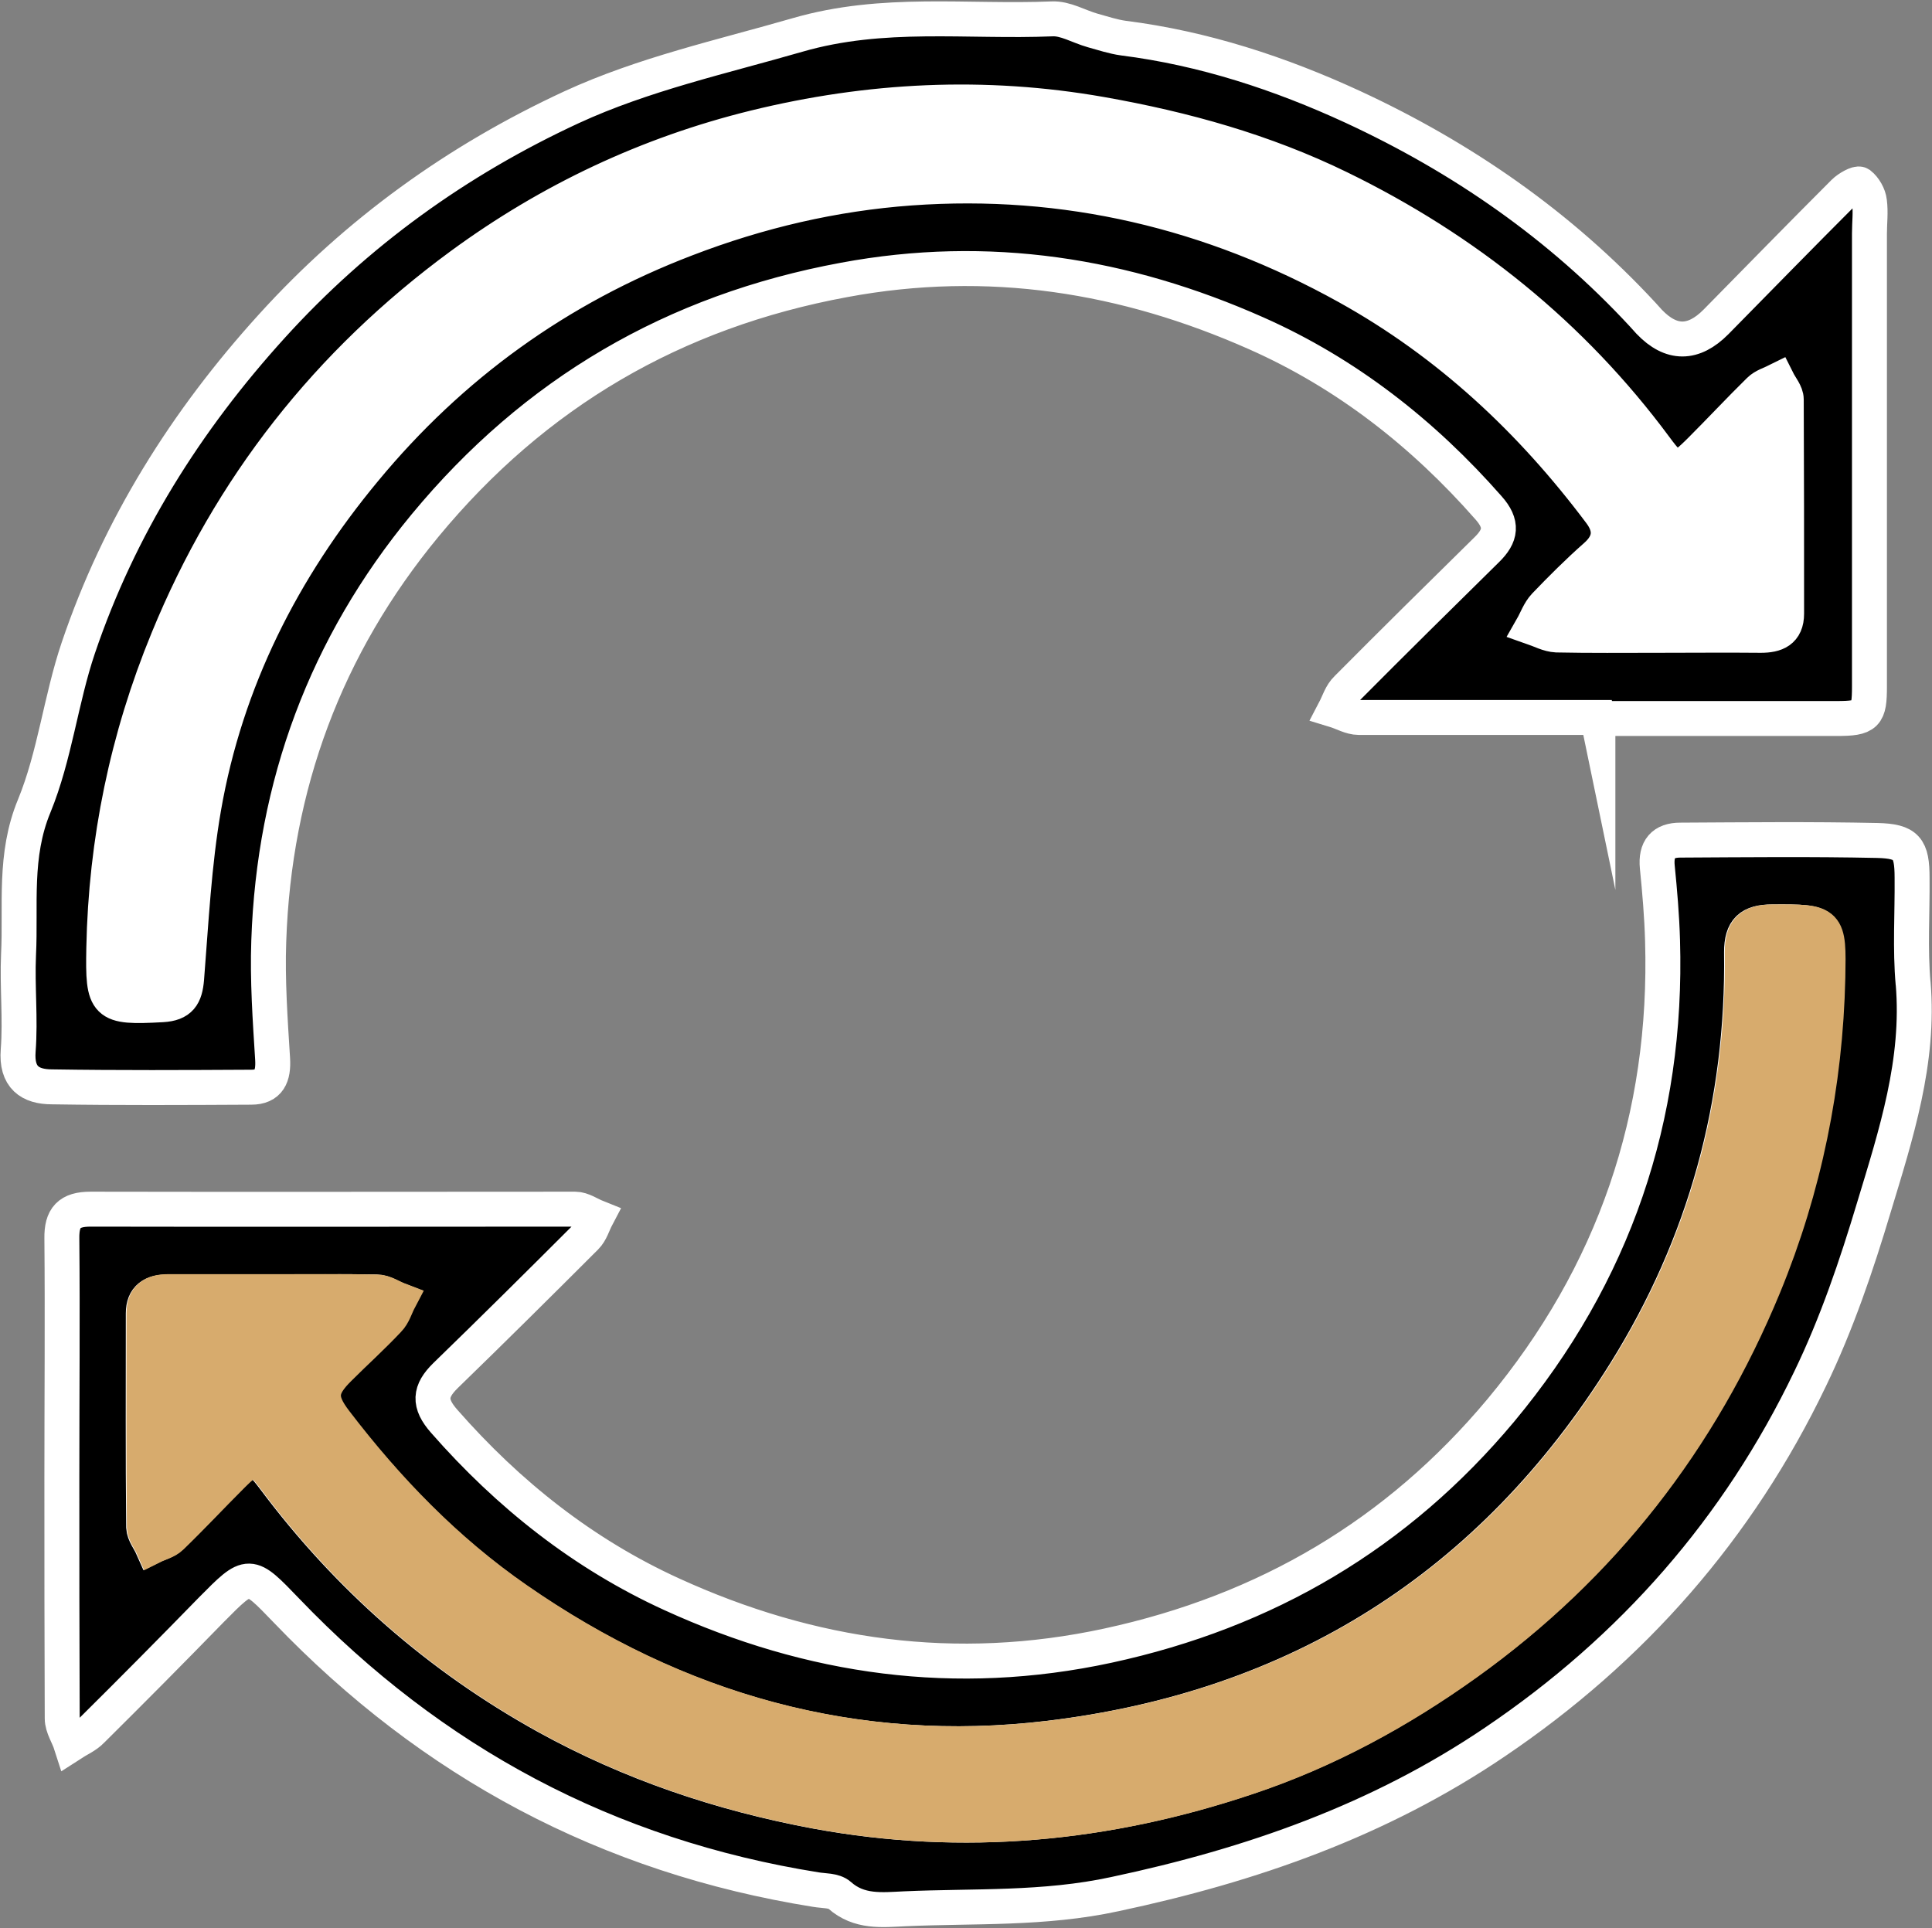
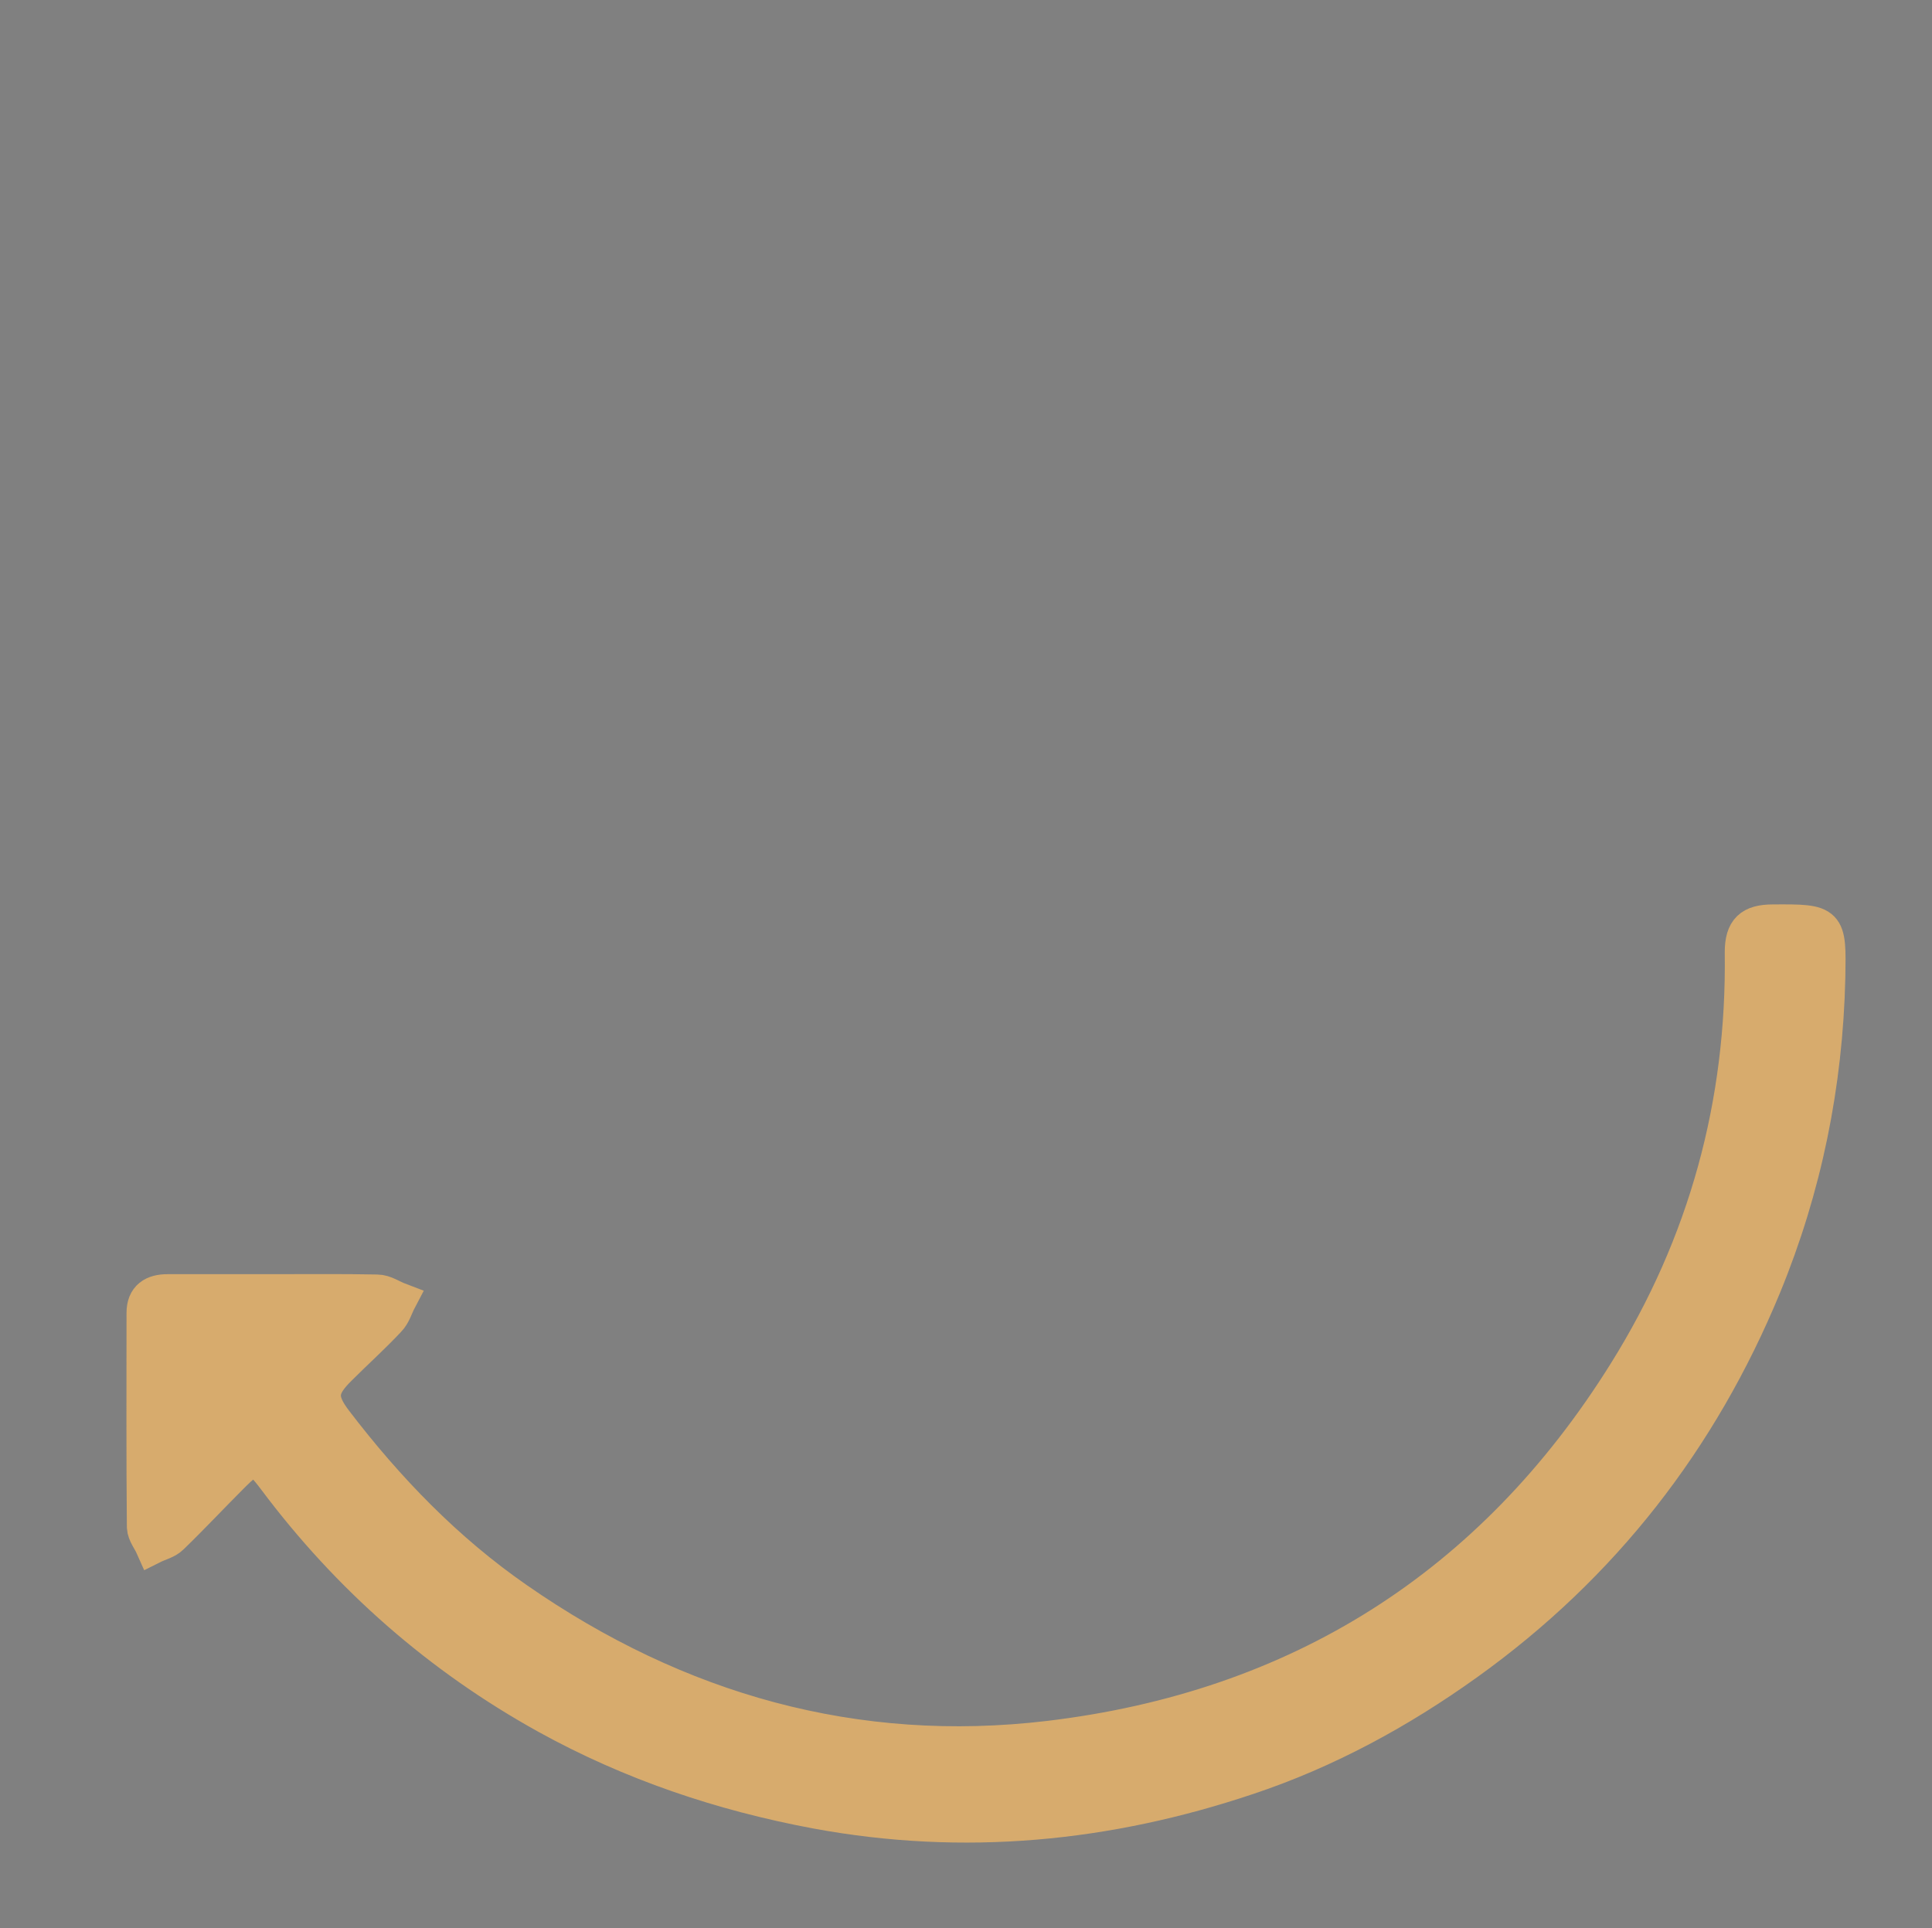
<svg xmlns="http://www.w3.org/2000/svg" id="Layer_2" data-name="Layer 2" viewBox="0 0 55.28 55.17">
  <rect x="0" y="0" width="55.28" height="55.17" fill="#808080" stroke="none" />
  <defs>
    <style> .cls-1 { fill: #d7ab6d; stroke: #d7ab6d; } .cls-1, .cls-2 { stroke-miterlimit: 10; } .cls-2 { fill: #000; stroke: #fff; } .cls-3 { fill: #fff; stroke-width: 0px; } </style>
  </defs>
  <g id="Layer_1-2" data-name="Layer 1">
    <g>
-       <path class="cls-2" d="M45.71,20.53c-2.28,0-4.55,0-6.83,0-.23,0-.46-.14-.69-.21.11-.21.18-.46.35-.62,1.32-1.33,2.66-2.65,4-3.97.41-.4.46-.74.05-1.2-1.87-2.13-4.07-3.85-6.64-4.99-3.76-1.67-7.67-2.3-11.8-1.53-4.87.9-8.85,3.23-11.99,7.03-2.84,3.44-4.32,7.43-4.47,11.89-.04,1.12.04,2.25.11,3.37.03.49-.1.81-.61.81-1.9.01-3.8.02-5.7-.01-.63,0-1.03-.27-.97-1.04.07-.91-.03-1.83.01-2.74.07-1.42-.14-2.84.45-4.26.59-1.44.76-3.04,1.26-4.52,1.17-3.46,3.08-6.5,5.54-9.21,2.43-2.68,5.31-4.75,8.57-6.26,2.06-.95,4.29-1.44,6.47-2.07,2.45-.71,4.85-.36,7.28-.46.38-.02.77.22,1.16.33.29.08.59.18.88.22,2.3.29,4.49,1.01,6.57,1.97,3.13,1.45,5.93,3.39,8.29,5.94.06.07.13.14.19.21q.94.98,1.91,0c1.22-1.24,2.43-2.48,3.66-3.71.12-.12.39-.27.45-.23.14.11.26.32.28.5.04.3,0,.61,0,.91,0,4.32,0,8.64,0,12.96,0,.82-.08.92-.94.92-2.28,0-4.55,0-6.83,0,0,0,0,.01,0,.02ZM47.42,18.18h0c.99,0,1.97-.01,2.96,0,.43,0,.74-.12.74-.62,0-2.04,0-4.08-.01-6.13,0-.18-.16-.36-.25-.54-.18.09-.39.15-.52.28-.57.56-1.11,1.14-1.68,1.71-.65.65-.76.65-1.29-.07-2.39-3.23-5.45-5.68-9.04-7.43-2.15-1.05-4.44-1.69-6.82-2.11-3.35-.59-6.65-.42-9.91.38-3.05.75-5.86,2.07-8.41,3.94-3.8,2.79-6.61,6.36-8.39,10.71-1.16,2.82-1.77,5.77-1.83,8.83-.03,1.63.03,1.71,1.67,1.62.52-.03.66-.26.7-.75.13-1.63.21-3.28.49-4.89.63-3.63,2.26-6.84,4.6-9.66,2.48-3,5.54-5.21,9.2-6.61,2.08-.8,4.22-1.3,6.42-1.46,4.44-.32,8.61.67,12.5,2.83,2.9,1.61,5.26,3.82,7.24,6.46.33.44.31.85-.13,1.24-.51.45-.99.93-1.46,1.42-.16.17-.24.41-.36.62.23.08.47.21.7.22.96.02,1.92.01,2.89.01Z" />
-       <path class="cls-2" d="M54.74,28.15c-.09-1-.02-2.02-.03-3.03,0-.85-.15-1.05-1-1.07-1.88-.04-3.76-.02-5.63-.01-.49,0-.71.25-.66.77.07.7.13,1.4.15,2.1.15,5.06-1.39,9.56-4.63,13.45-2.96,3.54-6.71,5.75-11.24,6.73-4.35.94-8.5.35-12.48-1.47-2.52-1.15-4.67-2.85-6.51-4.95-.45-.51-.42-.86.04-1.31,1.35-1.31,2.68-2.63,4.01-3.96.15-.15.21-.38.31-.57-.2-.08-.41-.23-.61-.23-4.62,0-9.25.01-13.87,0-.61,0-.83.24-.82.84.02,2.28,0,4.55,0,6.83h0c0,2.3,0,4.6.01,6.9,0,.25.17.49.25.74.2-.13.44-.23.6-.4,1.15-1.14,2.29-2.29,3.42-3.45,1.09-1.1,1.07-1.09,2.15.03,4.16,4.34,9.19,7.03,15.14,7.98.23.04.52.02.68.16.56.5,1.22.42,1.86.39,2.01-.09,3.99.02,6.02-.42,3.91-.83,7.56-2.11,10.87-4.35,3.94-2.66,6.97-6.12,9.02-10.39.76-1.57,1.33-3.25,1.83-4.92.63-2.08,1.31-4.17,1.12-6.41ZM52.28,27.97c-.07,3.06-.67,6.01-1.83,8.83-1.81,4.39-4.62,8.01-8.5,10.79-1.94,1.39-4.02,2.52-6.27,3.27-4.02,1.35-8.12,1.75-12.34.97-2.73-.51-5.3-1.38-7.71-2.71-3.07-1.7-5.67-3.98-7.78-6.8-.52-.69-.63-.7-1.24-.09-.58.58-1.14,1.18-1.73,1.75-.13.13-.35.18-.53.27-.08-.18-.23-.36-.24-.55-.02-2.04-.01-4.08-.01-6.12,0-.45.27-.61.68-.61,1.01,0,2.02,0,3.03,0h0c.99,0,1.97-.02,2.96,0,.21,0,.42.15.63.23-.1.19-.16.42-.31.57-.45.48-.94.92-1.4,1.38-.57.56-.6.89-.12,1.52,1.49,1.95,3.18,3.7,5.2,5.1,4.59,3.19,9.69,4.63,15.23,3.97,7.11-.85,12.68-4.34,16.5-10.47,2.29-3.67,3.39-7.69,3.33-12.02,0-.65.25-.87.88-.87,1.6-.01,1.6,0,1.57,1.59Z" />
-       <path class="cls-3" d="M47.42,18.18c-.96,0-1.93.01-2.89-.01-.24,0-.47-.14-.7-.22.12-.21.2-.45.36-.62.47-.49.95-.97,1.46-1.42.44-.39.46-.8.13-1.24-1.98-2.64-4.34-4.86-7.24-6.46-3.89-2.16-8.06-3.15-12.5-2.83-2.2.16-4.34.66-6.42,1.46-3.66,1.41-6.71,3.62-9.2,6.61-2.34,2.83-3.97,6.03-4.6,9.66-.28,1.61-.36,3.25-.49,4.89-.04.49-.18.72-.7.75-1.64.09-1.71.01-1.67-1.62.07-3.06.68-6.01,1.83-8.83,1.78-4.35,4.59-7.92,8.39-10.71,2.55-1.87,5.36-3.19,8.41-3.94,3.26-.8,6.56-.97,9.91-.38,2.38.42,4.67,1.06,6.82,2.11,3.59,1.75,6.65,4.2,9.04,7.43.53.72.64.72,1.29.07.56-.56,1.11-1.15,1.68-1.71.14-.13.35-.19.52-.28.09.18.25.36.25.54.02,2.04.01,4.08.01,6.13,0,.5-.31.62-.74.62-.99,0-1.97,0-2.96,0h0Z" />
      <path class="cls-1" d="M7.83,36.96c.99,0,1.97-.01,2.96.01.21,0,.42.15.63.23-.1.19-.16.42-.31.57-.45.48-.94.92-1.4,1.38-.57.56-.6.89-.12,1.52,1.49,1.95,3.18,3.7,5.2,5.1,4.59,3.19,9.69,4.63,15.23,3.97,7.11-.85,12.68-4.34,16.5-10.47,2.29-3.67,3.39-7.69,3.33-12.02,0-.65.25-.87.88-.87,1.6-.01,1.6,0,1.57,1.59-.07,3.06-.67,6.01-1.83,8.83-1.81,4.39-4.62,8.01-8.5,10.79-1.94,1.39-4.02,2.52-6.27,3.27-4.02,1.35-8.12,1.75-12.34.97-2.73-.51-5.3-1.38-7.71-2.71-3.07-1.7-5.67-3.98-7.78-6.8-.52-.69-.63-.7-1.24-.09-.58.58-1.14,1.18-1.73,1.75-.13.13-.35.18-.53.27-.08-.18-.23-.36-.24-.55-.02-2.04-.01-4.08-.01-6.13,0-.45.27-.61.68-.61,1.01,0,2.02,0,3.03,0h0Z" />
    </g>
  </g>
</svg>